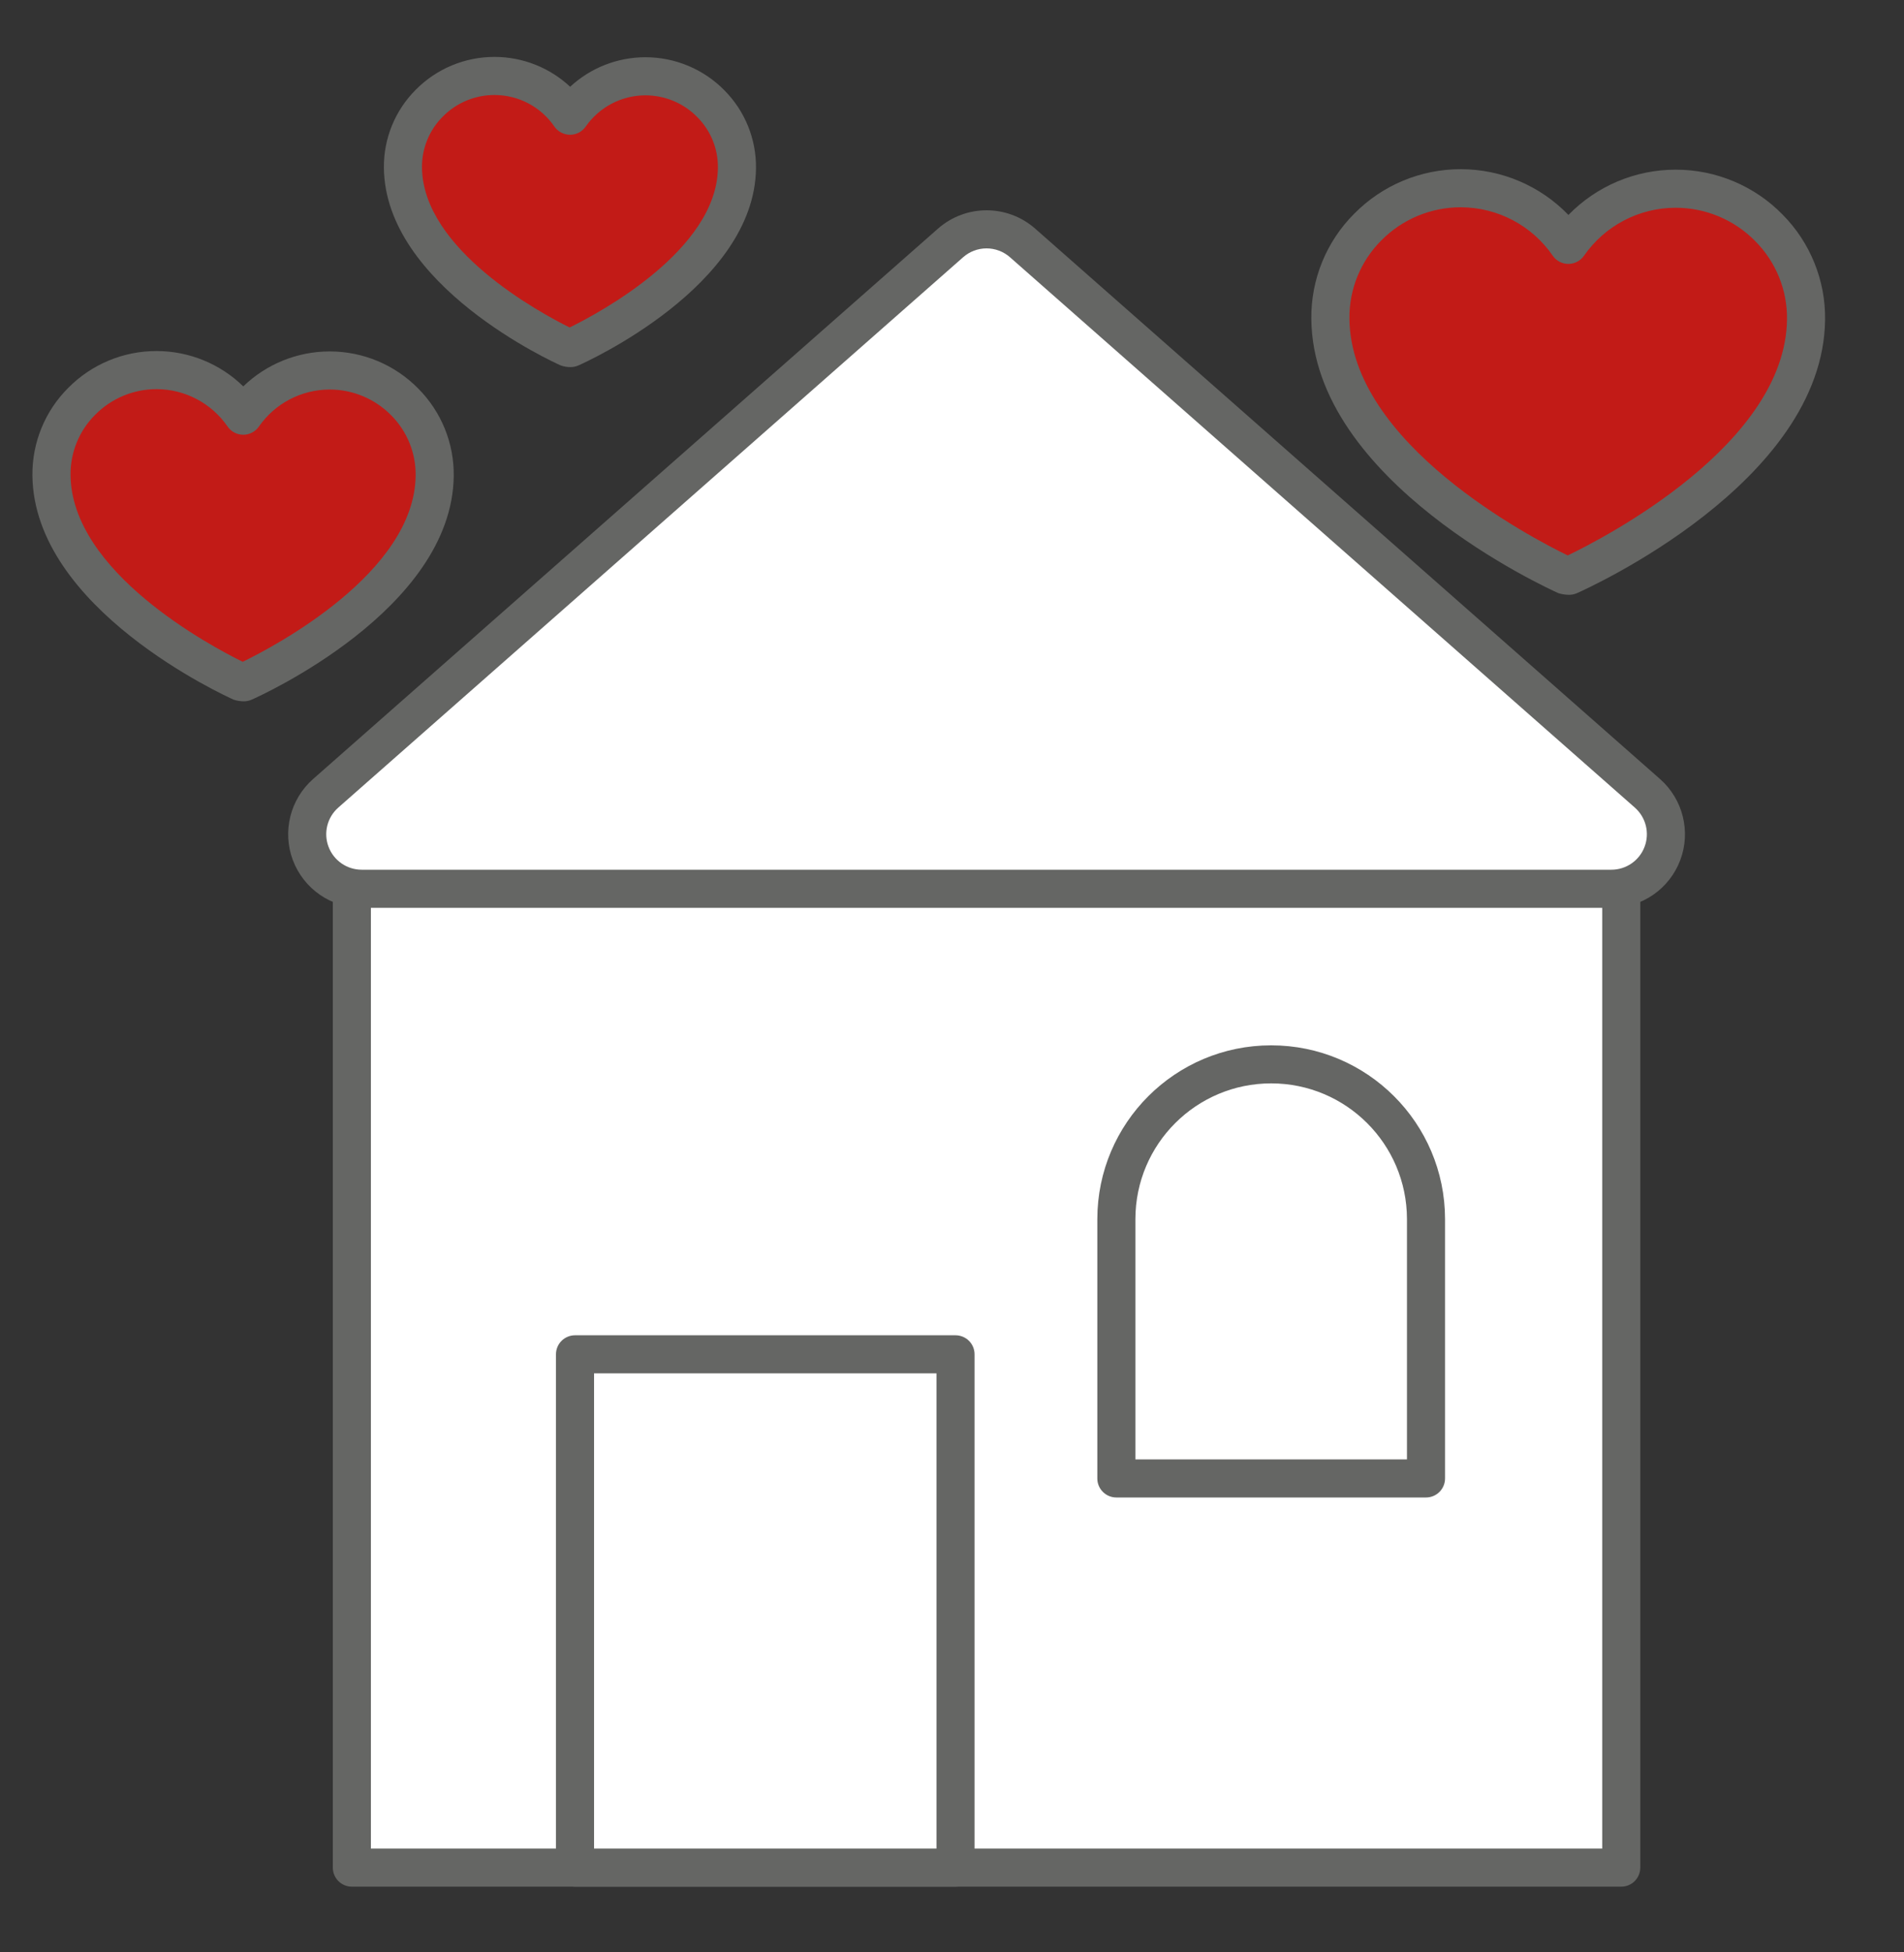
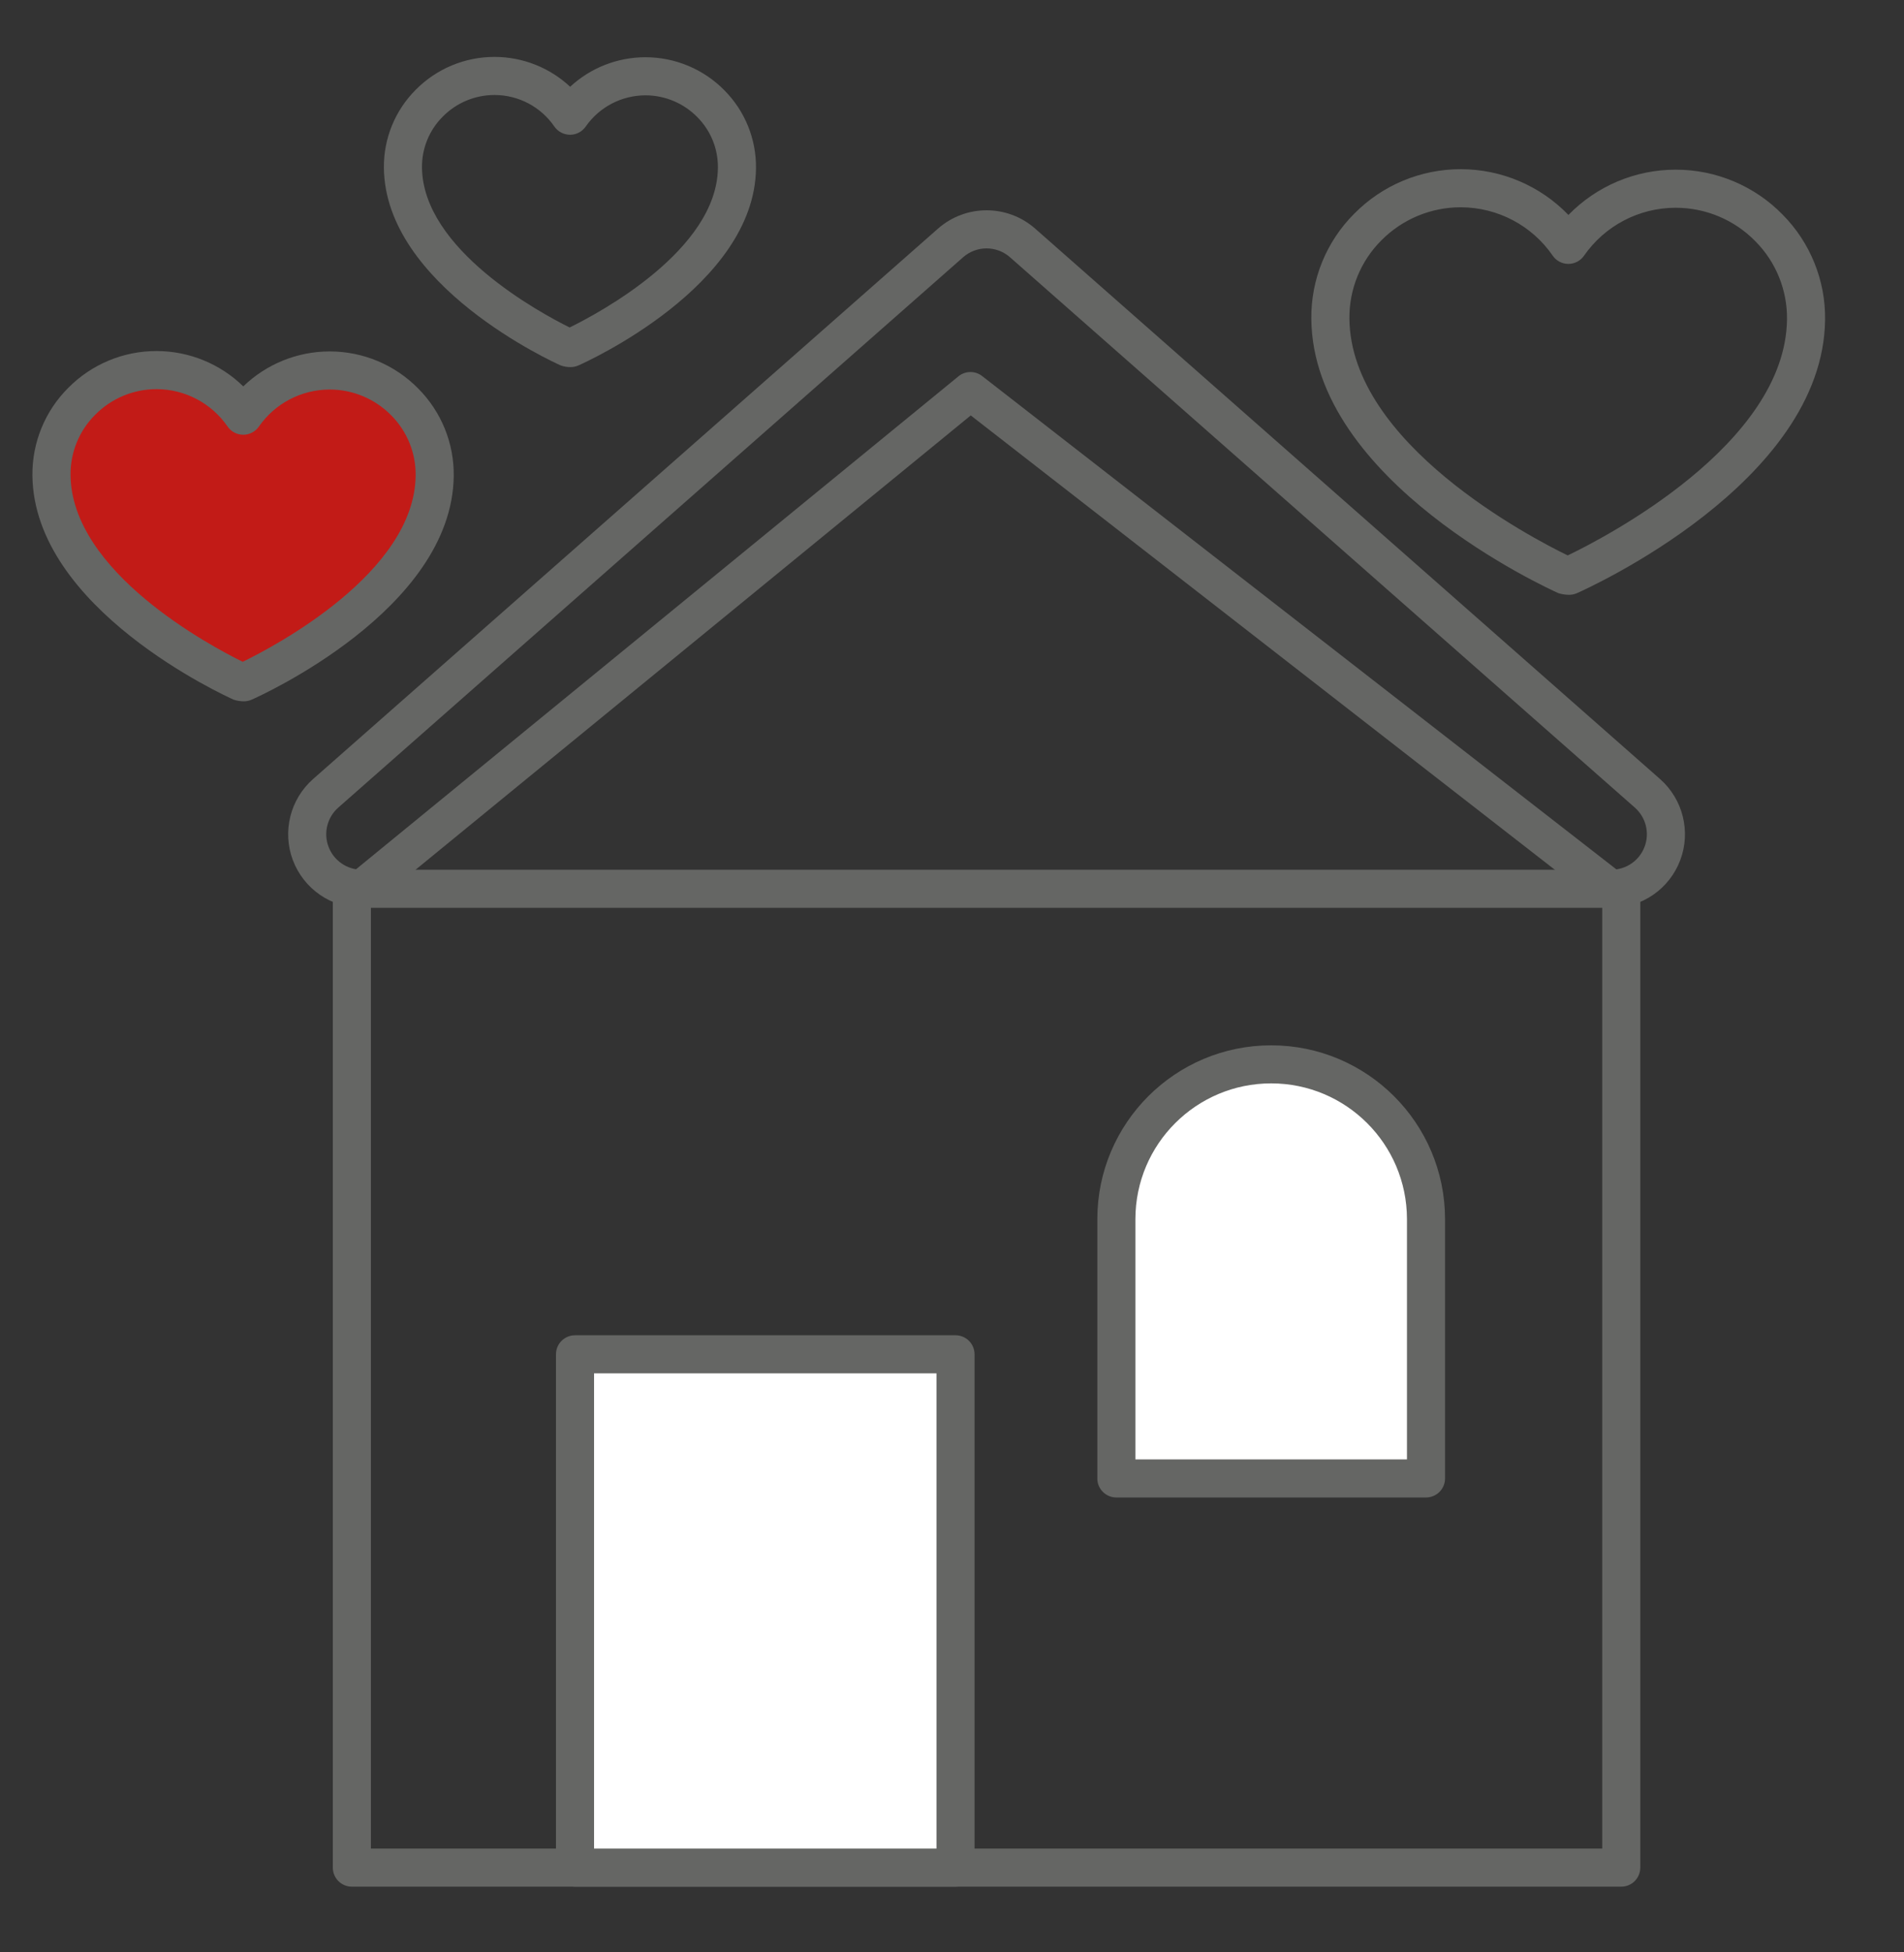
<svg xmlns="http://www.w3.org/2000/svg" width="40" height="41" viewBox="0 0 40 41" fill="none">
  <rect x="0" y="0" width="40" height="41" fill="#333333" stroke="none" />
-   <path d="M34.06 18.843L20.388 8.213L7.393 18.843V39.221H34.06V18.843Z" fill="white" />
  <path fill-rule="evenodd" clip-rule="evenodd" d="M7.392 39.62H34.06C34.166 39.62 34.267 39.578 34.343 39.503C34.417 39.428 34.46 39.326 34.46 39.22V18.843C34.46 18.72 34.403 18.603 34.305 18.527L20.633 7.897C20.486 7.782 20.279 7.785 20.135 7.903L7.139 18.533C7.046 18.609 6.992 18.723 6.992 18.843V39.22C6.992 39.326 7.034 39.428 7.109 39.503C7.185 39.578 7.286 39.62 7.392 39.62ZM33.66 38.82H7.792V19.032L20.394 8.724L33.66 19.039V38.82Z" fill="#656664" />
-   <path d="M34.61 16.66L21.483 5.101C21.05 4.72 20.402 4.72 19.97 5.101L6.842 16.66C6.485 16.974 6.36 17.477 6.528 17.923C6.696 18.369 7.122 18.664 7.599 18.664H33.853C34.33 18.663 34.756 18.369 34.924 17.923C35.092 17.477 34.967 16.974 34.61 16.66Z" fill="white" />
  <path fill-rule="evenodd" clip-rule="evenodd" d="M7.599 19.064H33.853H33.853C34.496 19.064 35.072 18.666 35.299 18.064C35.526 17.463 35.356 16.784 34.874 16.359L21.747 4.801C21.163 4.288 20.29 4.288 19.706 4.801L6.578 16.359C6.096 16.784 5.926 17.463 6.153 18.064C6.38 18.666 6.956 19.064 7.599 19.064ZM20.235 5.401C20.37 5.282 20.545 5.216 20.726 5.216C20.907 5.216 21.082 5.282 21.218 5.402L34.346 16.96C34.578 17.165 34.66 17.492 34.55 17.782C34.441 18.072 34.163 18.264 33.853 18.264H7.599C7.289 18.264 7.011 18.072 6.902 17.782C6.792 17.492 6.874 17.165 7.106 16.96L20.235 5.401Z" fill="#656664" />
  <rect x="12.08" y="28.441" width="7.993" height="10.779" fill="white" />
  <path fill-rule="evenodd" clip-rule="evenodd" d="M12.08 39.62H20.074C20.18 39.62 20.282 39.578 20.357 39.503C20.432 39.428 20.474 39.326 20.474 39.22V28.441C20.474 28.334 20.432 28.233 20.357 28.158C20.282 28.083 20.18 28.041 20.074 28.041H12.08C11.974 28.041 11.872 28.083 11.797 28.158C11.722 28.233 11.68 28.334 11.68 28.441V39.22C11.68 39.326 11.722 39.428 11.797 39.503C11.872 39.578 11.974 39.62 12.08 39.62ZM19.674 38.82H12.48L12.48 28.841H19.674V38.82Z" fill="#656664" />
  <path d="M26.705 22.346C28.502 22.346 29.958 23.802 29.958 25.598V31.047H23.453V25.598C23.453 24.736 23.795 23.908 24.405 23.298C25.015 22.688 25.843 22.346 26.705 22.346Z" fill="white" />
  <path fill-rule="evenodd" clip-rule="evenodd" d="M23.17 31.33C23.245 31.405 23.346 31.447 23.453 31.447H29.958C30.064 31.447 30.166 31.405 30.241 31.33C30.316 31.255 30.358 31.153 30.358 31.047V25.599C30.355 23.584 28.72 21.952 26.705 21.952C24.69 21.952 23.056 23.584 23.053 25.599V31.047C23.052 31.153 23.095 31.255 23.17 31.33ZM29.558 25.599V30.647H23.853V25.599C23.855 24.025 25.132 22.751 26.705 22.751C28.279 22.751 29.555 24.025 29.558 25.599Z" fill="#656664" />
-   <path d="M35.205 3.963C34.305 3.961 33.461 4.402 32.949 5.142C32.269 4.153 31.025 3.721 29.879 4.076C28.732 4.431 27.95 5.49 27.948 6.691C27.974 9.891 32.901 12.09 32.901 12.09L32.966 12.091C32.966 12.091 37.902 9.913 37.942 6.713C37.946 5.984 37.66 5.284 37.146 4.768C36.632 4.252 35.933 3.962 35.205 3.963Z" fill="#C21B17" />
  <path fill-rule="evenodd" clip-rule="evenodd" d="M32.738 12.456C32.812 12.479 32.889 12.491 32.966 12.491C33.022 12.491 33.077 12.479 33.128 12.457C33.339 12.363 38.3 10.136 38.342 6.718C38.354 5.89 38.031 5.092 37.448 4.505C36.858 3.902 36.049 3.563 35.206 3.563H35.199C34.352 3.564 33.541 3.907 32.95 4.514C32.361 3.903 31.548 3.556 30.699 3.553H30.692C29.851 3.551 29.044 3.886 28.453 4.485C27.866 5.069 27.54 5.866 27.549 6.694C27.575 10.112 32.528 12.361 32.738 12.456ZM29.02 5.048C29.461 4.602 30.064 4.351 30.692 4.353L30.697 4.353C31.466 4.357 32.184 4.736 32.62 5.369C32.694 5.477 32.817 5.542 32.948 5.542H32.949C33.079 5.542 33.202 5.478 33.277 5.371C33.714 4.741 34.432 4.364 35.199 4.363H35.204C35.834 4.363 36.437 4.616 36.877 5.066C37.311 5.502 37.55 6.094 37.542 6.708C37.51 9.336 33.694 11.299 32.935 11.664C32.178 11.296 28.369 9.316 28.349 6.688C28.343 6.073 28.585 5.482 29.02 5.048Z" fill="#656664" />
  <path d="M6.927 7.78C6.202 7.779 5.523 8.134 5.11 8.73C4.562 7.933 3.56 7.585 2.637 7.871C1.713 8.157 1.083 9.011 1.082 9.977C1.102 12.556 5.071 14.328 5.071 14.328L5.124 14.328C5.124 14.328 9.101 12.574 9.133 9.995C9.136 9.409 8.905 8.845 8.491 8.429C8.077 8.013 7.514 7.78 6.927 7.78Z" fill="#C21B17" />
  <path fill-rule="evenodd" clip-rule="evenodd" d="M4.908 14.693C4.978 14.716 5.05 14.728 5.124 14.728C5.179 14.728 5.234 14.716 5.285 14.694C5.457 14.618 9.497 12.804 9.532 10C9.542 9.313 9.274 8.65 8.789 8.162C8.299 7.662 7.629 7.38 6.928 7.38H6.923C6.247 7.381 5.597 7.644 5.111 8.114C4.626 7.641 3.975 7.374 3.297 7.372H3.291C2.593 7.37 1.924 7.649 1.434 8.145C0.946 8.63 0.675 9.292 0.681 9.98C0.704 12.784 4.737 14.616 4.908 14.693ZM2.001 8.709C2.342 8.364 2.807 8.171 3.292 8.172H3.296C3.889 8.175 4.444 8.468 4.781 8.957C4.855 9.065 4.978 9.129 5.109 9.13H5.11C5.24 9.13 5.363 9.066 5.438 8.959C5.776 8.472 6.33 8.182 6.923 8.18H6.927C7.413 8.18 7.879 8.376 8.22 8.723C8.554 9.059 8.739 9.516 8.732 9.99C8.707 12.027 5.772 13.57 5.099 13.898C4.426 13.567 1.498 12.011 1.482 9.974C1.477 9.5 1.664 9.043 2.001 8.709Z" fill="#656664" />
-   <path d="M13.56 1.602C12.928 1.601 12.336 1.91 11.976 2.43C11.499 1.735 10.626 1.432 9.821 1.681C9.016 1.931 8.466 2.675 8.465 3.517C8.483 5.765 11.943 7.309 11.943 7.309L11.988 7.309C11.988 7.309 15.454 5.78 15.482 3.533C15.485 3.021 15.284 2.53 14.923 2.167C14.562 1.805 14.072 1.601 13.56 1.602Z" fill="#C21B17" />
  <path fill-rule="evenodd" clip-rule="evenodd" d="M11.779 7.674C11.846 7.698 11.917 7.71 11.989 7.709C12.044 7.709 12.099 7.697 12.15 7.675C12.301 7.608 15.851 6.014 15.882 3.538C15.891 2.925 15.652 2.333 15.22 1.898C14.783 1.453 14.185 1.202 13.561 1.202H13.556C12.97 1.203 12.407 1.424 11.978 1.822C11.549 1.421 10.984 1.197 10.396 1.195H10.39C9.769 1.194 9.172 1.442 8.735 1.884C8.301 2.317 8.059 2.907 8.065 3.52C8.085 5.997 11.628 7.607 11.779 7.674ZM9.303 2.448C9.59 2.157 9.982 1.994 10.391 1.995L10.395 1.995C10.895 1.997 11.363 2.244 11.646 2.657C11.721 2.765 11.844 2.829 11.975 2.83H11.976C12.107 2.83 12.229 2.766 12.304 2.659C12.589 2.249 13.056 2.004 13.556 2.002H13.56C13.97 2.002 14.363 2.167 14.65 2.46C14.932 2.743 15.088 3.128 15.082 3.528C15.06 5.252 12.588 6.573 11.967 6.877C11.348 6.57 8.879 5.239 8.865 3.514C8.862 3.114 9.019 2.73 9.303 2.448Z" fill="#656664" />
</svg>